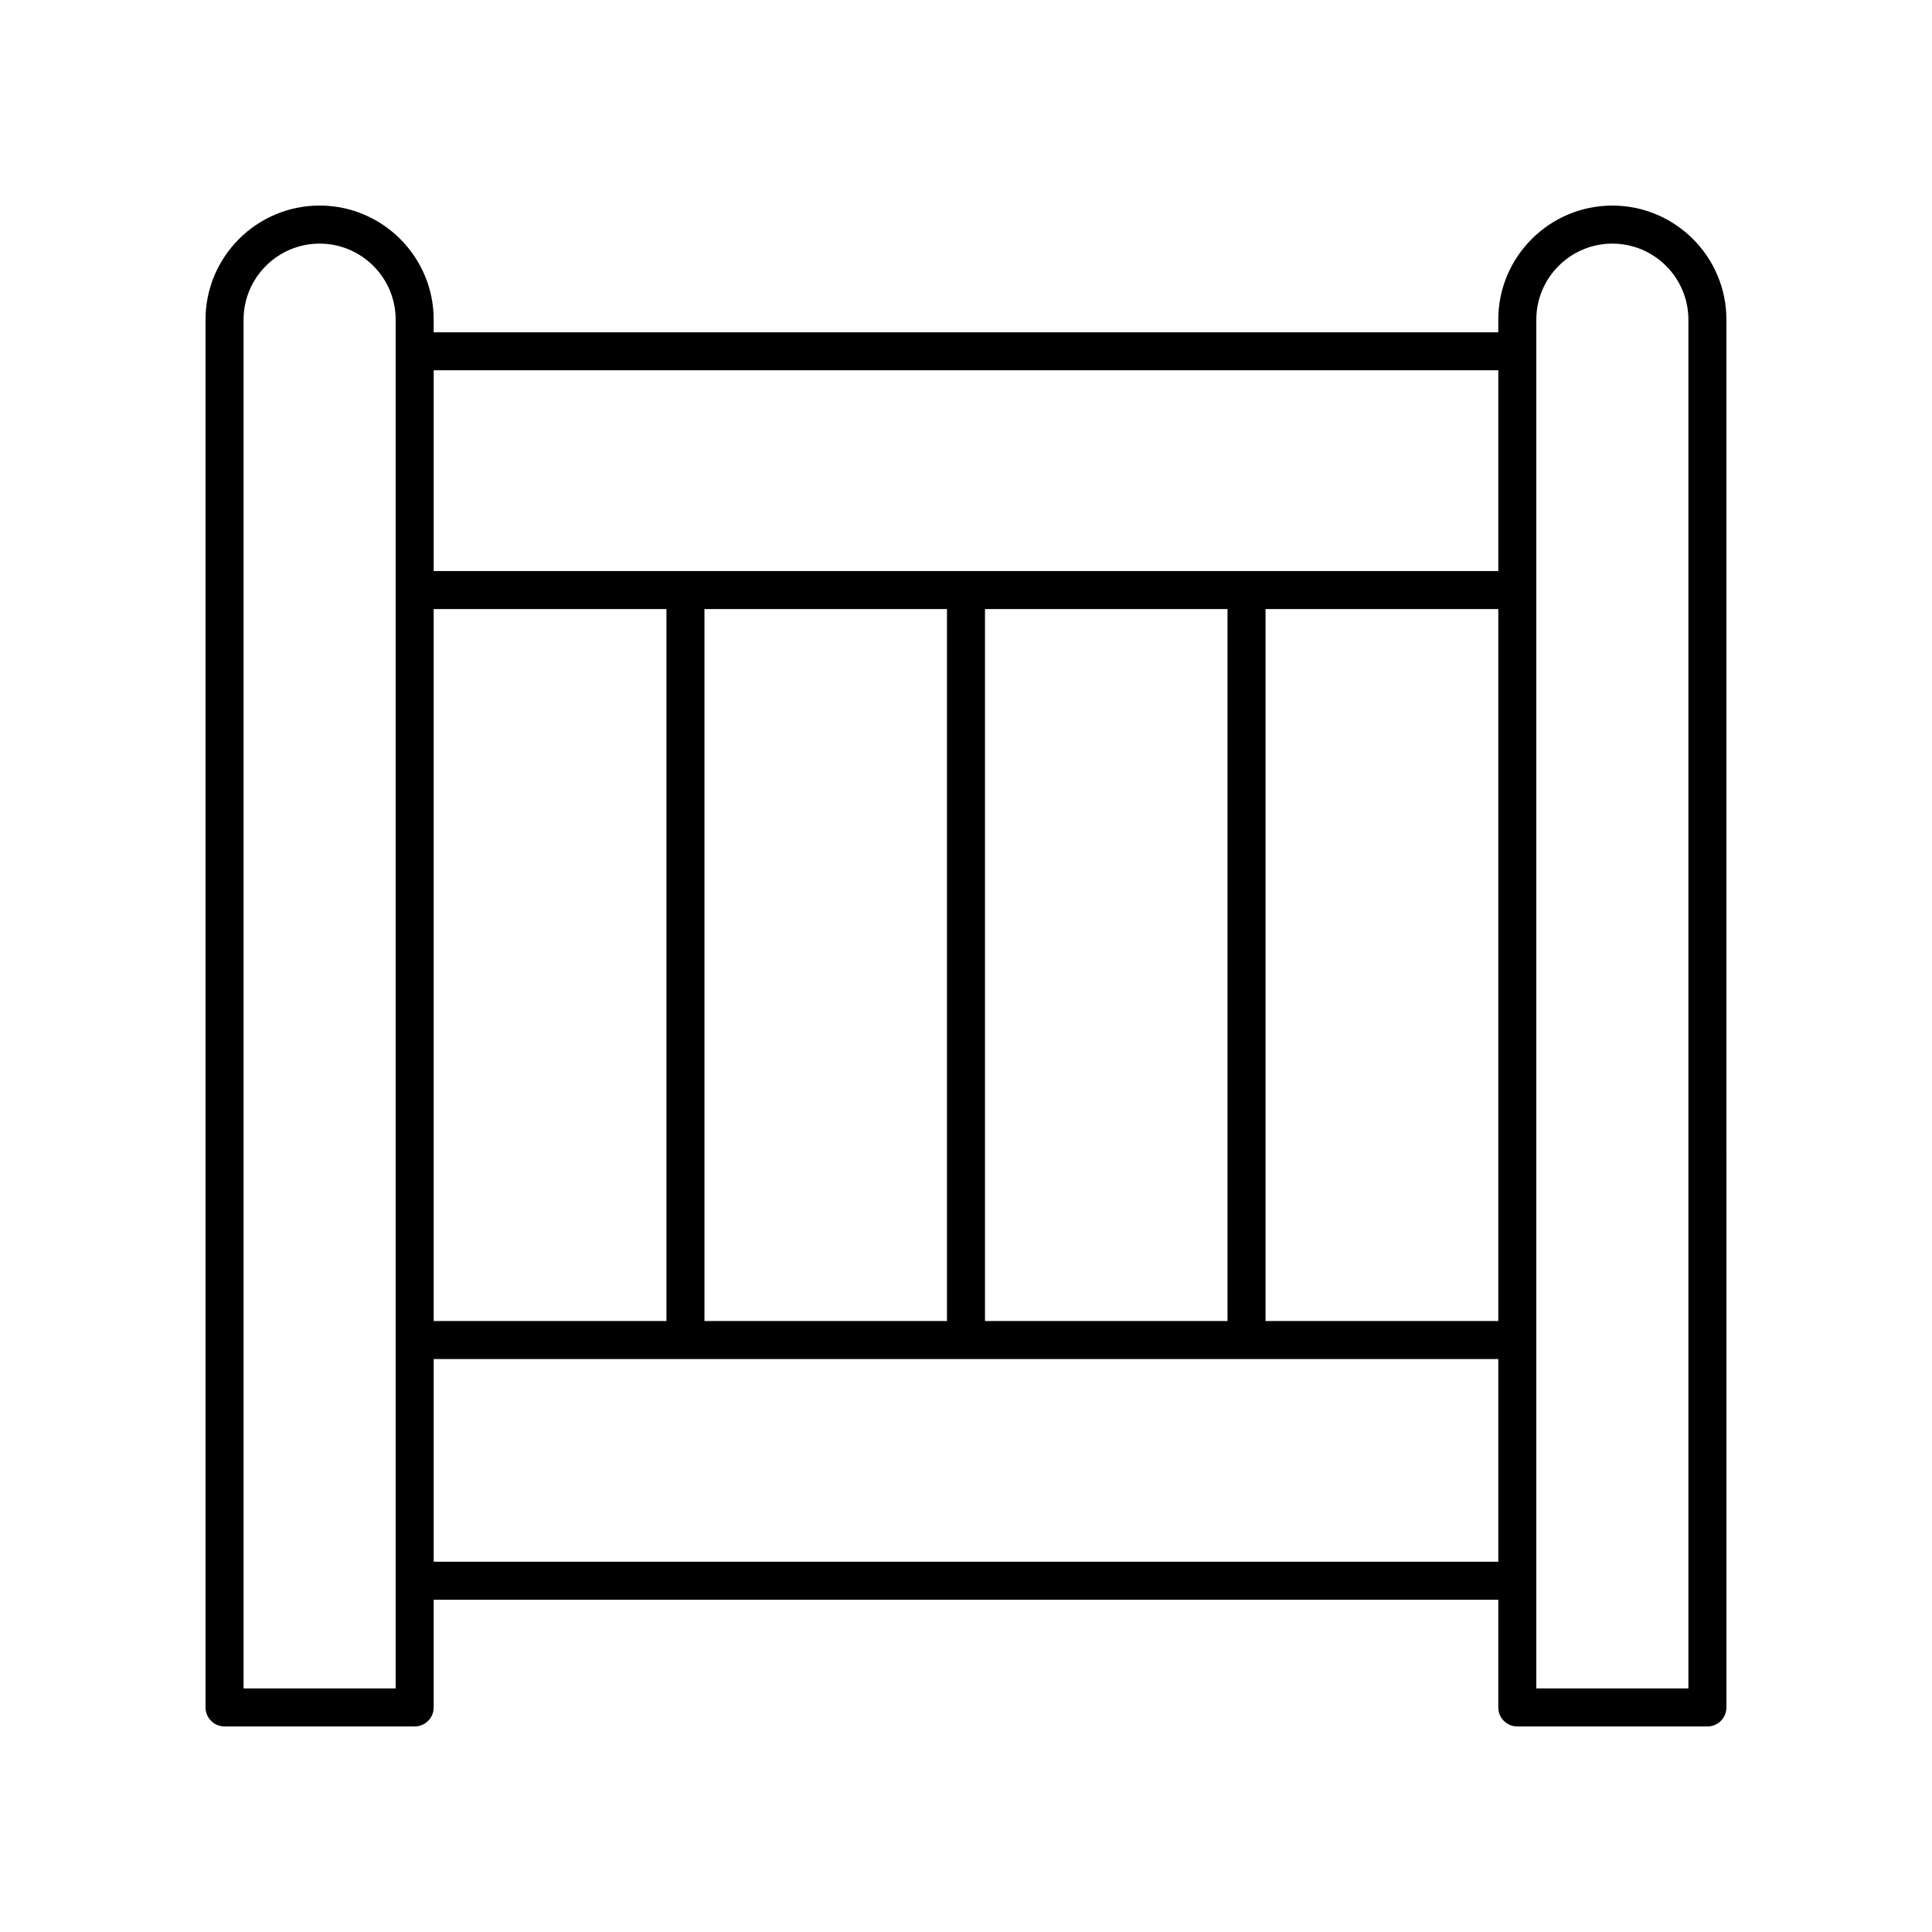
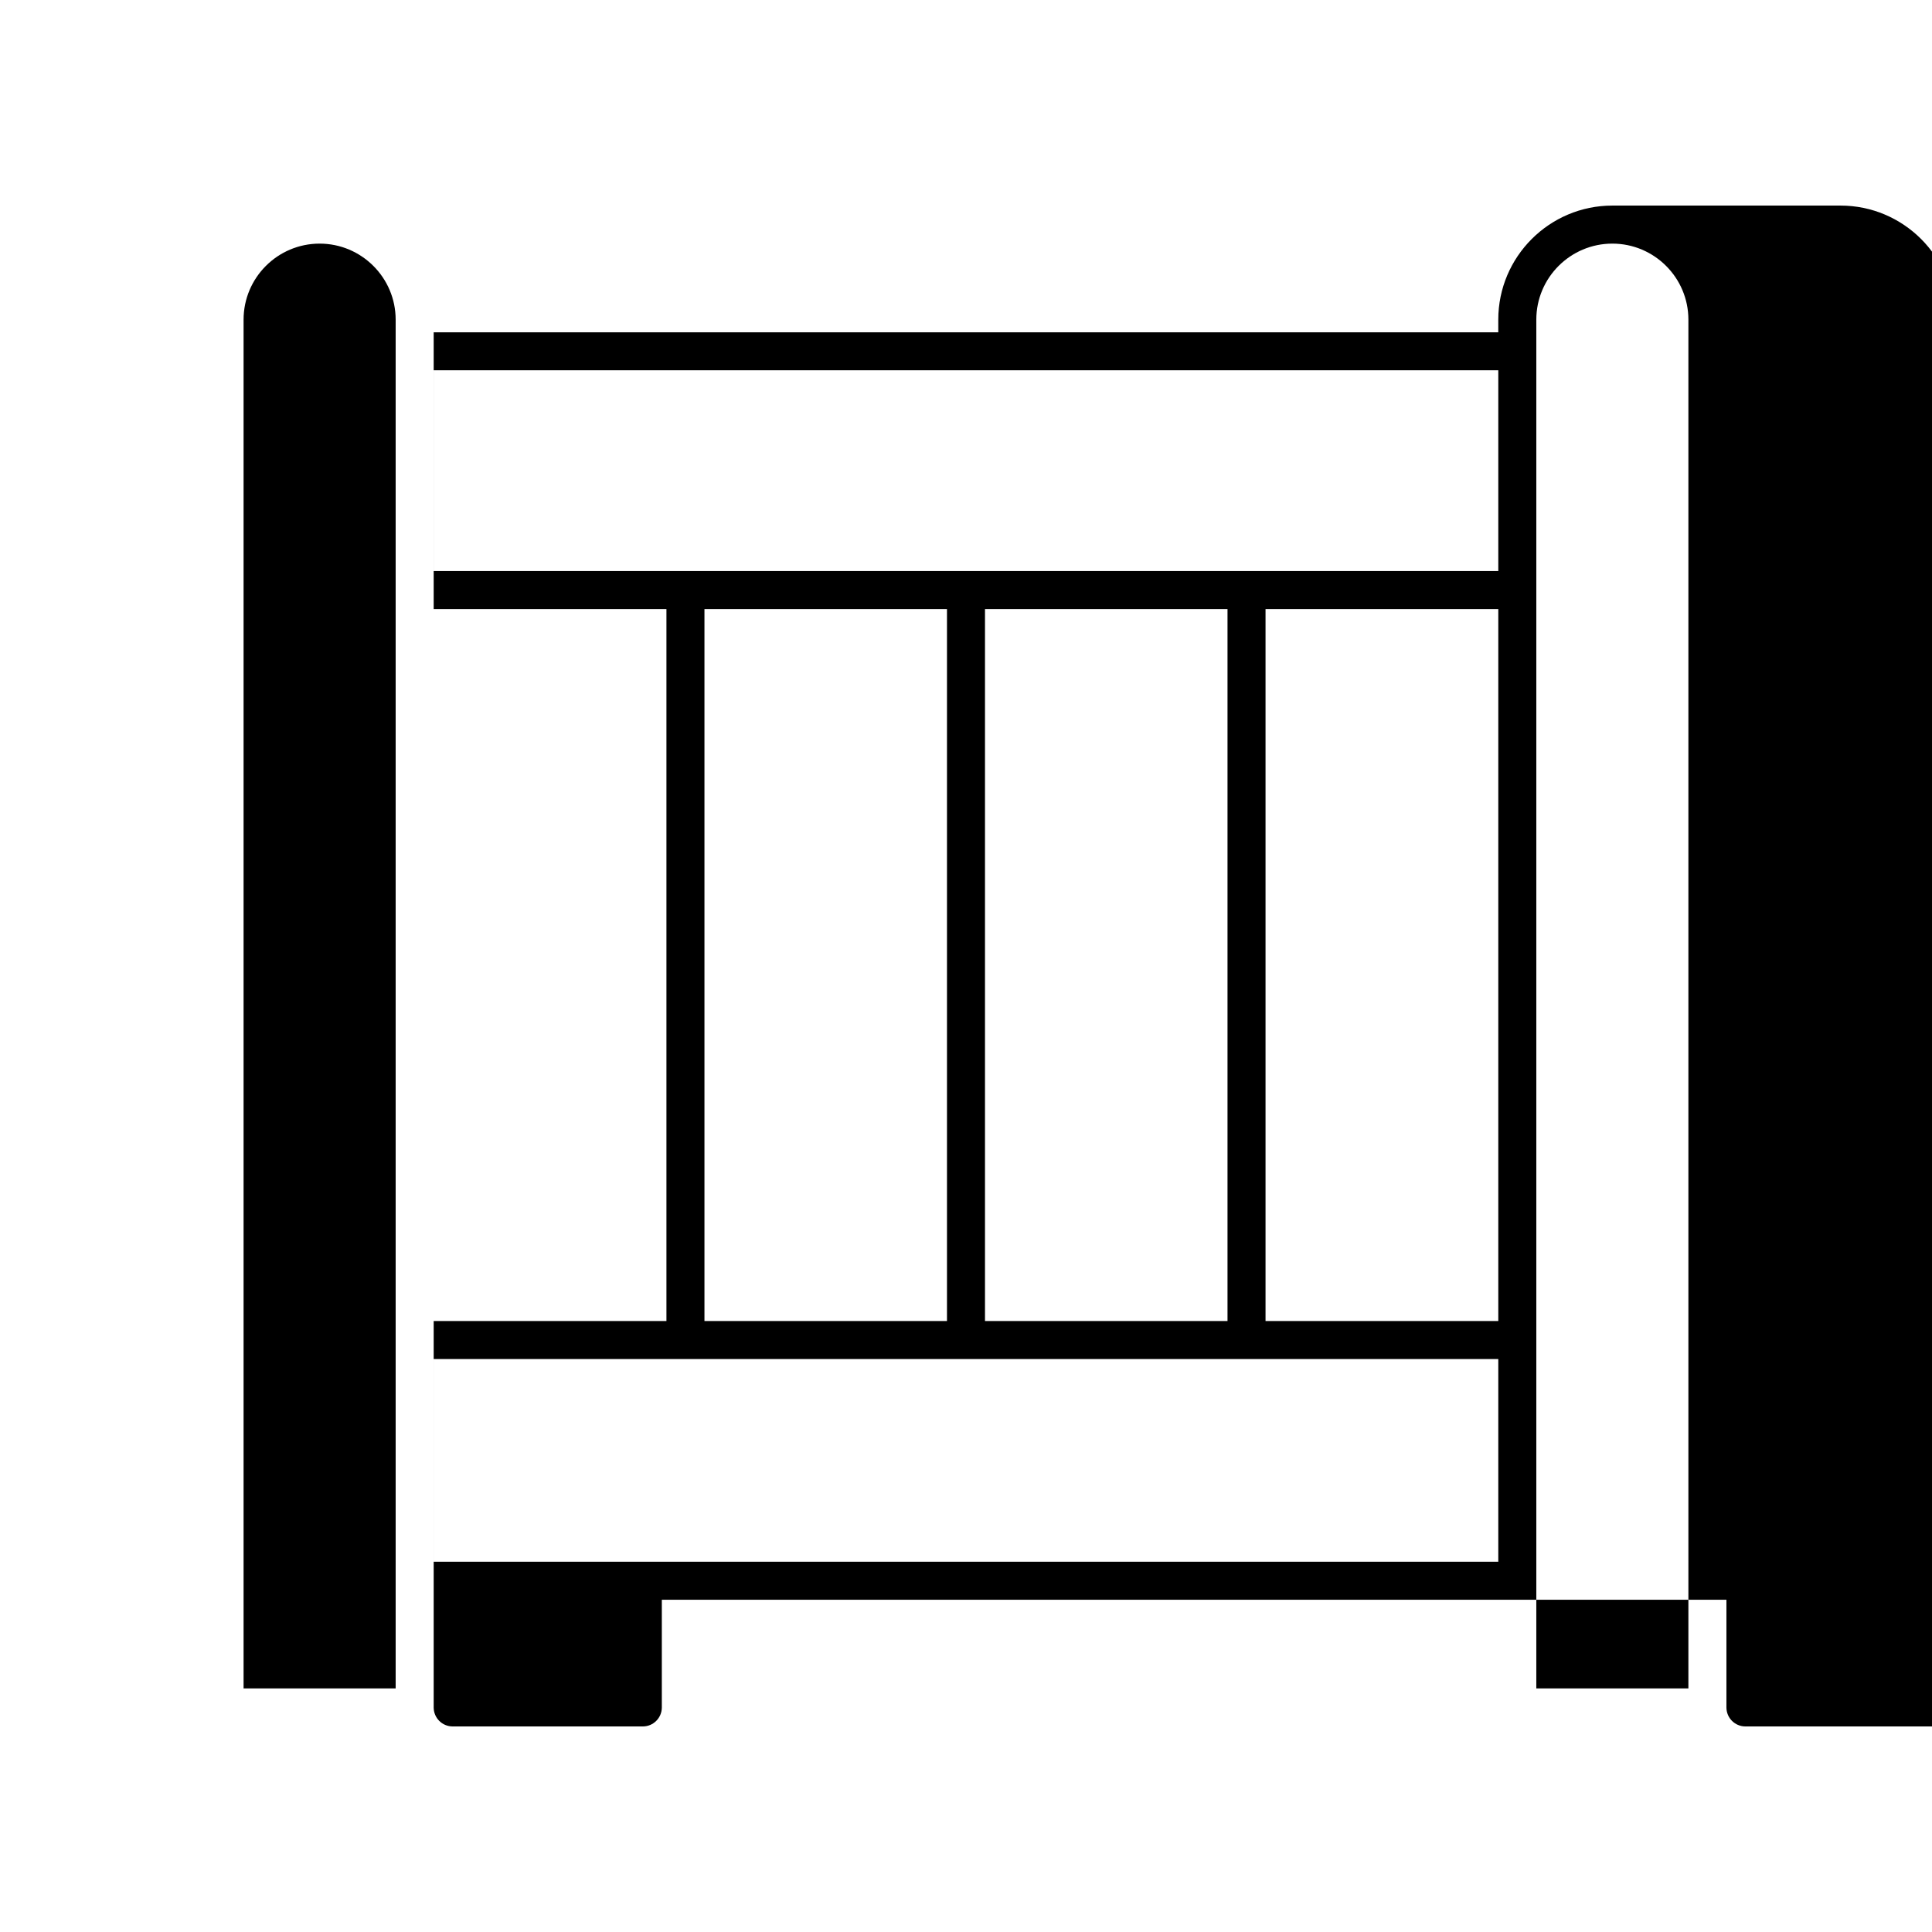
<svg xmlns="http://www.w3.org/2000/svg" fill="#000000" width="800px" height="800px" version="1.1" viewBox="144 144 512 512">
-   <path d="m571.29 198.48c-16.668 0-30.23 13.559-30.23 30.23v3.352l-282.13-0.004v-3.352c0-16.668-13.559-30.23-30.23-30.23-16.668 0-30.23 13.559-30.23 30.23v367.78c0 2.785 2.254 5.039 5.039 5.039h50.383c2.781 0 5.039-2.254 5.039-5.039v-28.539h282.13v28.539c0 2.785 2.254 5.039 5.039 5.039h50.383c2.781 0 5.039-2.254 5.039-5.039l-0.004-367.78c0-16.668-13.562-30.227-30.23-30.227zm-312.36 106.93h61.684v188.67h-61.684zm71.758 0h64.27v188.67h-64.27zm74.344 0h64.27v188.67h-64.27zm74.348 0h61.684v188.67h-61.684zm61.684-63.277v53.199l-282.13 0.004v-53.203zm-292.21 349.32h-40.305v-362.74c0-11.113 9.039-20.152 20.152-20.152s20.152 9.039 20.152 20.152zm10.078-33.578v-53.711h282.13v53.711zm332.51 33.578h-40.305v-362.74c0-11.113 9.039-20.152 20.152-20.152s20.152 9.039 20.152 20.152z" />
+   <path d="m571.29 198.48c-16.668 0-30.23 13.559-30.23 30.23v3.352l-282.13-0.004v-3.352v367.78c0 2.785 2.254 5.039 5.039 5.039h50.383c2.781 0 5.039-2.254 5.039-5.039v-28.539h282.13v28.539c0 2.785 2.254 5.039 5.039 5.039h50.383c2.781 0 5.039-2.254 5.039-5.039l-0.004-367.78c0-16.668-13.562-30.227-30.23-30.227zm-312.36 106.93h61.684v188.67h-61.684zm71.758 0h64.27v188.67h-64.27zm74.344 0h64.27v188.67h-64.27zm74.348 0h61.684v188.67h-61.684zm61.684-63.277v53.199l-282.13 0.004v-53.203zm-292.21 349.32h-40.305v-362.74c0-11.113 9.039-20.152 20.152-20.152s20.152 9.039 20.152 20.152zm10.078-33.578v-53.711h282.13v53.711zm332.51 33.578h-40.305v-362.74c0-11.113 9.039-20.152 20.152-20.152s20.152 9.039 20.152 20.152z" />
</svg>